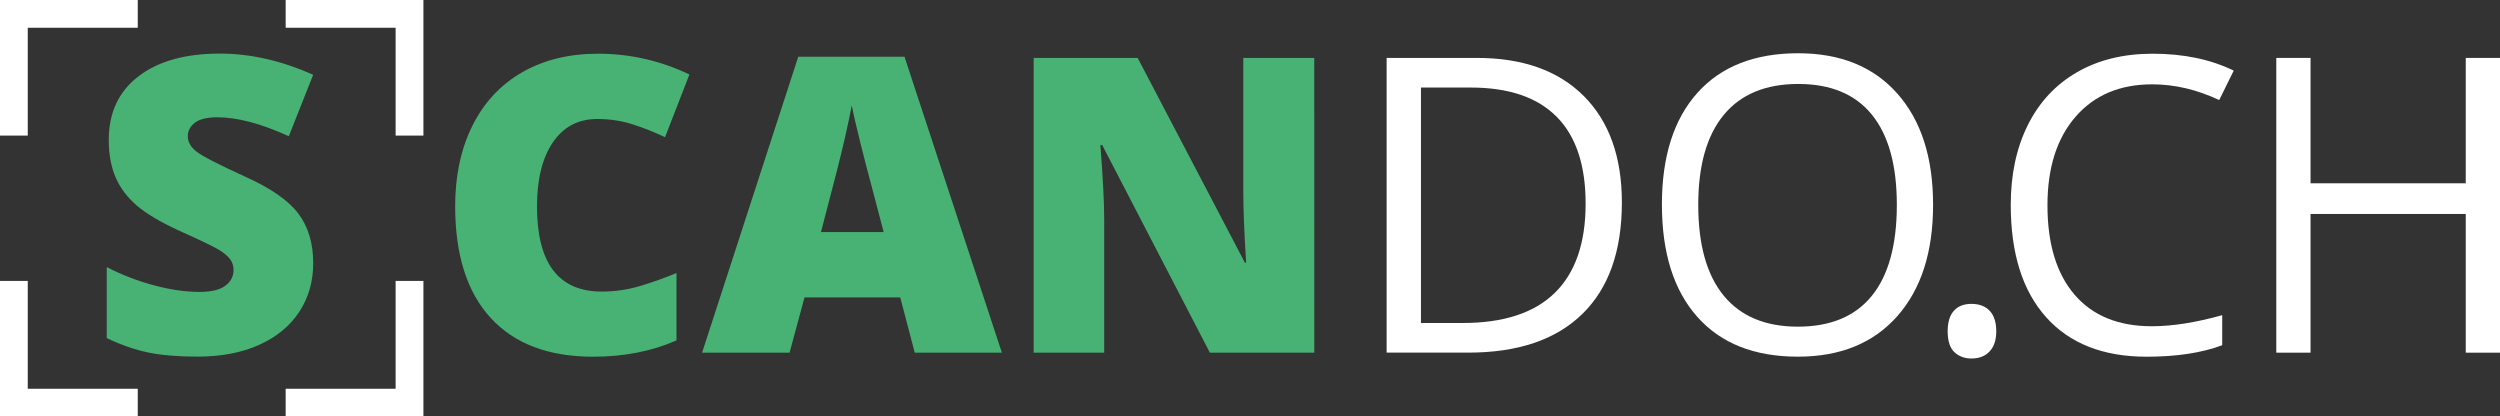
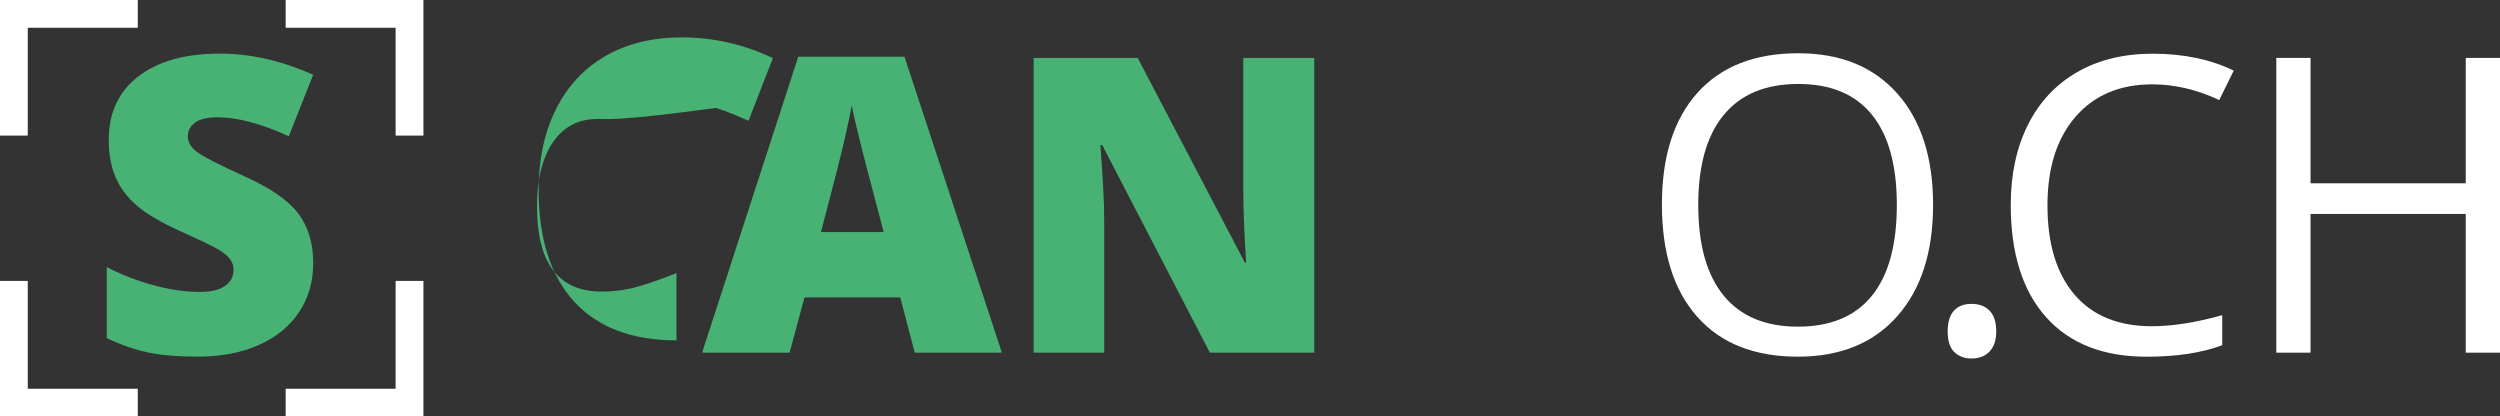
<svg xmlns="http://www.w3.org/2000/svg" version="1.1" id="Ebene_1" x="0px" y="0px" viewBox="0 0 600 99.96" style="enable-background:new 0 0 600 99.96;" xml:space="preserve">
  <rect x="0" y="0" width="600" height="99.96" fill="#333333" stroke="none" />
  <style type="text/css"> .st0{fill:#48B275;} .st1{fill:#FFFFFF;} </style>
  <g>
    <g>
      <path class="st0" d="M75.17,63.15c0,4.39-1.11,8.28-3.34,11.68c-2.23,3.4-5.44,6.05-9.63,7.93c-4.19,1.89-9.11,2.83-14.76,2.83 c-4.71,0-8.66-0.33-11.85-0.99c-3.19-0.66-6.52-1.81-9.97-3.46V64.11c3.64,1.87,7.43,3.33,11.37,4.38 c3.93,1.05,7.55,1.57,10.84,1.57c2.84,0,4.92-0.49,6.24-1.48c1.32-0.98,1.98-2.25,1.98-3.8c0-0.97-0.27-1.81-0.8-2.54 c-0.53-0.73-1.39-1.46-2.56-2.2c-1.18-0.74-4.31-2.26-9.41-4.55c-4.61-2.1-8.07-4.13-10.38-6.1s-4.02-4.23-5.13-6.77 c-1.11-2.55-1.67-5.56-1.67-9.05c0-6.51,2.37-11.59,7.11-15.24c4.74-3.64,11.26-5.47,19.55-5.47c7.32,0,14.79,1.69,22.4,5.08 L69.31,32.7c-6.61-3.03-12.32-4.55-17.13-4.55c-2.48,0-4.29,0.44-5.42,1.31c-1.13,0.87-1.69,1.95-1.69,3.24 c0,1.39,0.72,2.63,2.15,3.73c1.43,1.1,5.33,3.1,11.68,6c6.1,2.74,10.33,5.68,12.7,8.83C73.98,54.42,75.17,58.38,75.17,63.15z" />
-       <path class="st0" d="M143.34,28.56c-4.55,0-8.1,1.86-10.64,5.59c-2.55,3.73-3.82,8.86-3.82,15.41c0,13.61,5.18,20.42,15.53,20.42 c3.13,0,6.16-0.44,9.1-1.31c2.93-0.87,5.89-1.92,8.85-3.14v16.16c-5.9,2.61-12.58,3.92-20.03,3.92c-10.68,0-18.86-3.1-24.55-9.29 c-5.69-6.19-8.54-15.14-8.54-26.85c0-7.32,1.38-13.76,4.14-19.3c2.76-5.55,6.72-9.81,11.9-12.8c5.18-2.98,11.26-4.48,18.26-4.48 c7.64,0,14.95,1.66,21.92,4.98l-5.85,15.05c-2.61-1.23-5.23-2.26-7.84-3.1C149.14,28.98,146.34,28.56,143.34,28.56z" />
+       <path class="st0" d="M143.34,28.56c-4.55,0-8.1,1.86-10.64,5.59c-2.55,3.73-3.82,8.86-3.82,15.41c0,13.61,5.18,20.42,15.53,20.42 c3.13,0,6.16-0.44,9.1-1.31c2.93-0.87,5.89-1.92,8.85-3.14v16.16c-10.68,0-18.86-3.1-24.55-9.29 c-5.69-6.19-8.54-15.14-8.54-26.85c0-7.32,1.38-13.76,4.14-19.3c2.76-5.55,6.72-9.81,11.9-12.8c5.18-2.98,11.26-4.48,18.26-4.48 c7.64,0,14.95,1.66,21.92,4.98l-5.85,15.05c-2.61-1.23-5.23-2.26-7.84-3.1C149.14,28.98,146.34,28.56,143.34,28.56z" />
      <path class="st0" d="M219.54,84.64l-3.48-13.26h-22.98l-3.58,13.26h-21l23.08-71.02h25.5l23.37,71.02H219.54z M212.08,55.7 l-3.05-11.61c-0.71-2.58-1.57-5.92-2.59-10.01c-1.02-4.1-1.69-7.03-2.01-8.81c-0.29,1.64-0.86,4.35-1.72,8.13 c-0.85,3.77-2.75,11.21-5.68,22.3H212.08z" />
      <path class="st0" d="M315.43,84.64h-25.06l-25.84-49.83h-0.44c0.61,7.84,0.92,13.82,0.92,17.95v31.88h-16.93V13.9h24.96 l25.74,49.15h0.29c-0.45-7.13-0.68-12.85-0.68-17.18V13.9h17.03L315.43,84.64L315.43,84.64z" />
-       <path class="st1" d="M389.25,48.59c0,11.68-3.17,20.6-9.51,26.78s-15.46,9.26-27.36,9.26h-19.59V13.9h21.67 c11,0,19.55,3.05,25.64,9.14S389.25,37.66,389.25,48.59z M380.55,48.88c0-9.22-2.31-16.18-6.94-20.85 c-4.63-4.68-11.51-7.02-20.63-7.02h-11.95v56.51h10.01c9.81,0,17.18-2.41,22.11-7.23C378.08,65.47,380.55,58.33,380.55,48.88z" />
      <path class="st1" d="M463.94,49.17c0,11.32-2.86,20.22-8.59,26.71c-5.73,6.48-13.68,9.72-23.88,9.72 c-10.42,0-18.46-3.19-24.12-9.56s-8.49-15.36-8.49-26.97c0-11.51,2.84-20.44,8.51-26.78c5.68-6.34,13.74-9.51,24.19-9.51 c10.16,0,18.09,3.23,23.8,9.68C461.09,28.92,463.94,37.82,463.94,49.17z M407.58,49.17c0,9.58,2.04,16.84,6.12,21.8 c4.08,4.95,10.01,7.43,17.78,7.43c7.84,0,13.76-2.47,17.76-7.4c4-4.93,6-12.21,6-21.82c0-9.51-1.99-16.73-5.98-21.65 c-3.98-4.92-9.88-7.38-17.68-7.38c-7.84,0-13.8,2.48-17.88,7.43C409.62,32.52,407.58,39.72,407.58,49.17z" />
      <path class="st1" d="M467.44,79.51c0-2.16,0.49-3.8,1.48-4.91c0.98-1.11,2.39-1.67,4.23-1.67c1.87,0,3.33,0.56,4.38,1.67 s1.57,2.75,1.57,4.91c0,2.1-0.53,3.71-1.6,4.84c-1.06,1.13-2.52,1.69-4.35,1.69c-1.64,0-3.01-0.51-4.09-1.52 S467.44,81.83,467.44,79.51z" />
      <path class="st1" d="M516.55,20.24c-7.77,0-13.91,2.59-18.41,7.77s-6.75,12.26-6.75,21.26c0,9.26,2.17,16.41,6.51,21.46 s10.52,7.57,18.55,7.57c4.93,0,10.56-0.89,16.88-2.66v7.21c-4.9,1.84-10.95,2.76-18.14,2.76c-10.42,0-18.46-3.16-24.12-9.48 s-8.49-15.3-8.49-26.95c0-7.29,1.36-13.67,4.09-19.16c2.73-5.48,6.66-9.71,11.8-12.68s11.2-4.45,18.17-4.45 c7.42,0,13.9,1.35,19.45,4.06l-3.48,7.06C527.26,21.5,521.91,20.24,516.55,20.24z" />
      <path class="st1" d="M600,84.64h-8.22V51.35h-37.25v33.29h-8.22V13.9h8.22v30.09h37.25V13.9H600V84.64z" />
    </g>
    <g>
      <g>
        <polygon class="st1" points="101.62,32.54 94.95,32.54 94.95,6.66 68.56,6.66 68.56,0 101.62,0 " />
      </g>
      <g>
        <polygon class="st1" points="6.66,32.54 0,32.54 0,0 33.06,0 33.06,6.66 6.66,6.66 " />
      </g>
      <g>
        <polygon class="st1" points="101.62,99.96 68.56,99.96 68.56,93.3 94.95,93.3 94.95,67.42 101.62,67.42 " />
      </g>
      <g>
        <polygon class="st1" points="33.06,99.96 0,99.96 0,67.42 6.66,67.42 6.66,93.3 33.06,93.3 " />
      </g>
    </g>
  </g>
</svg>